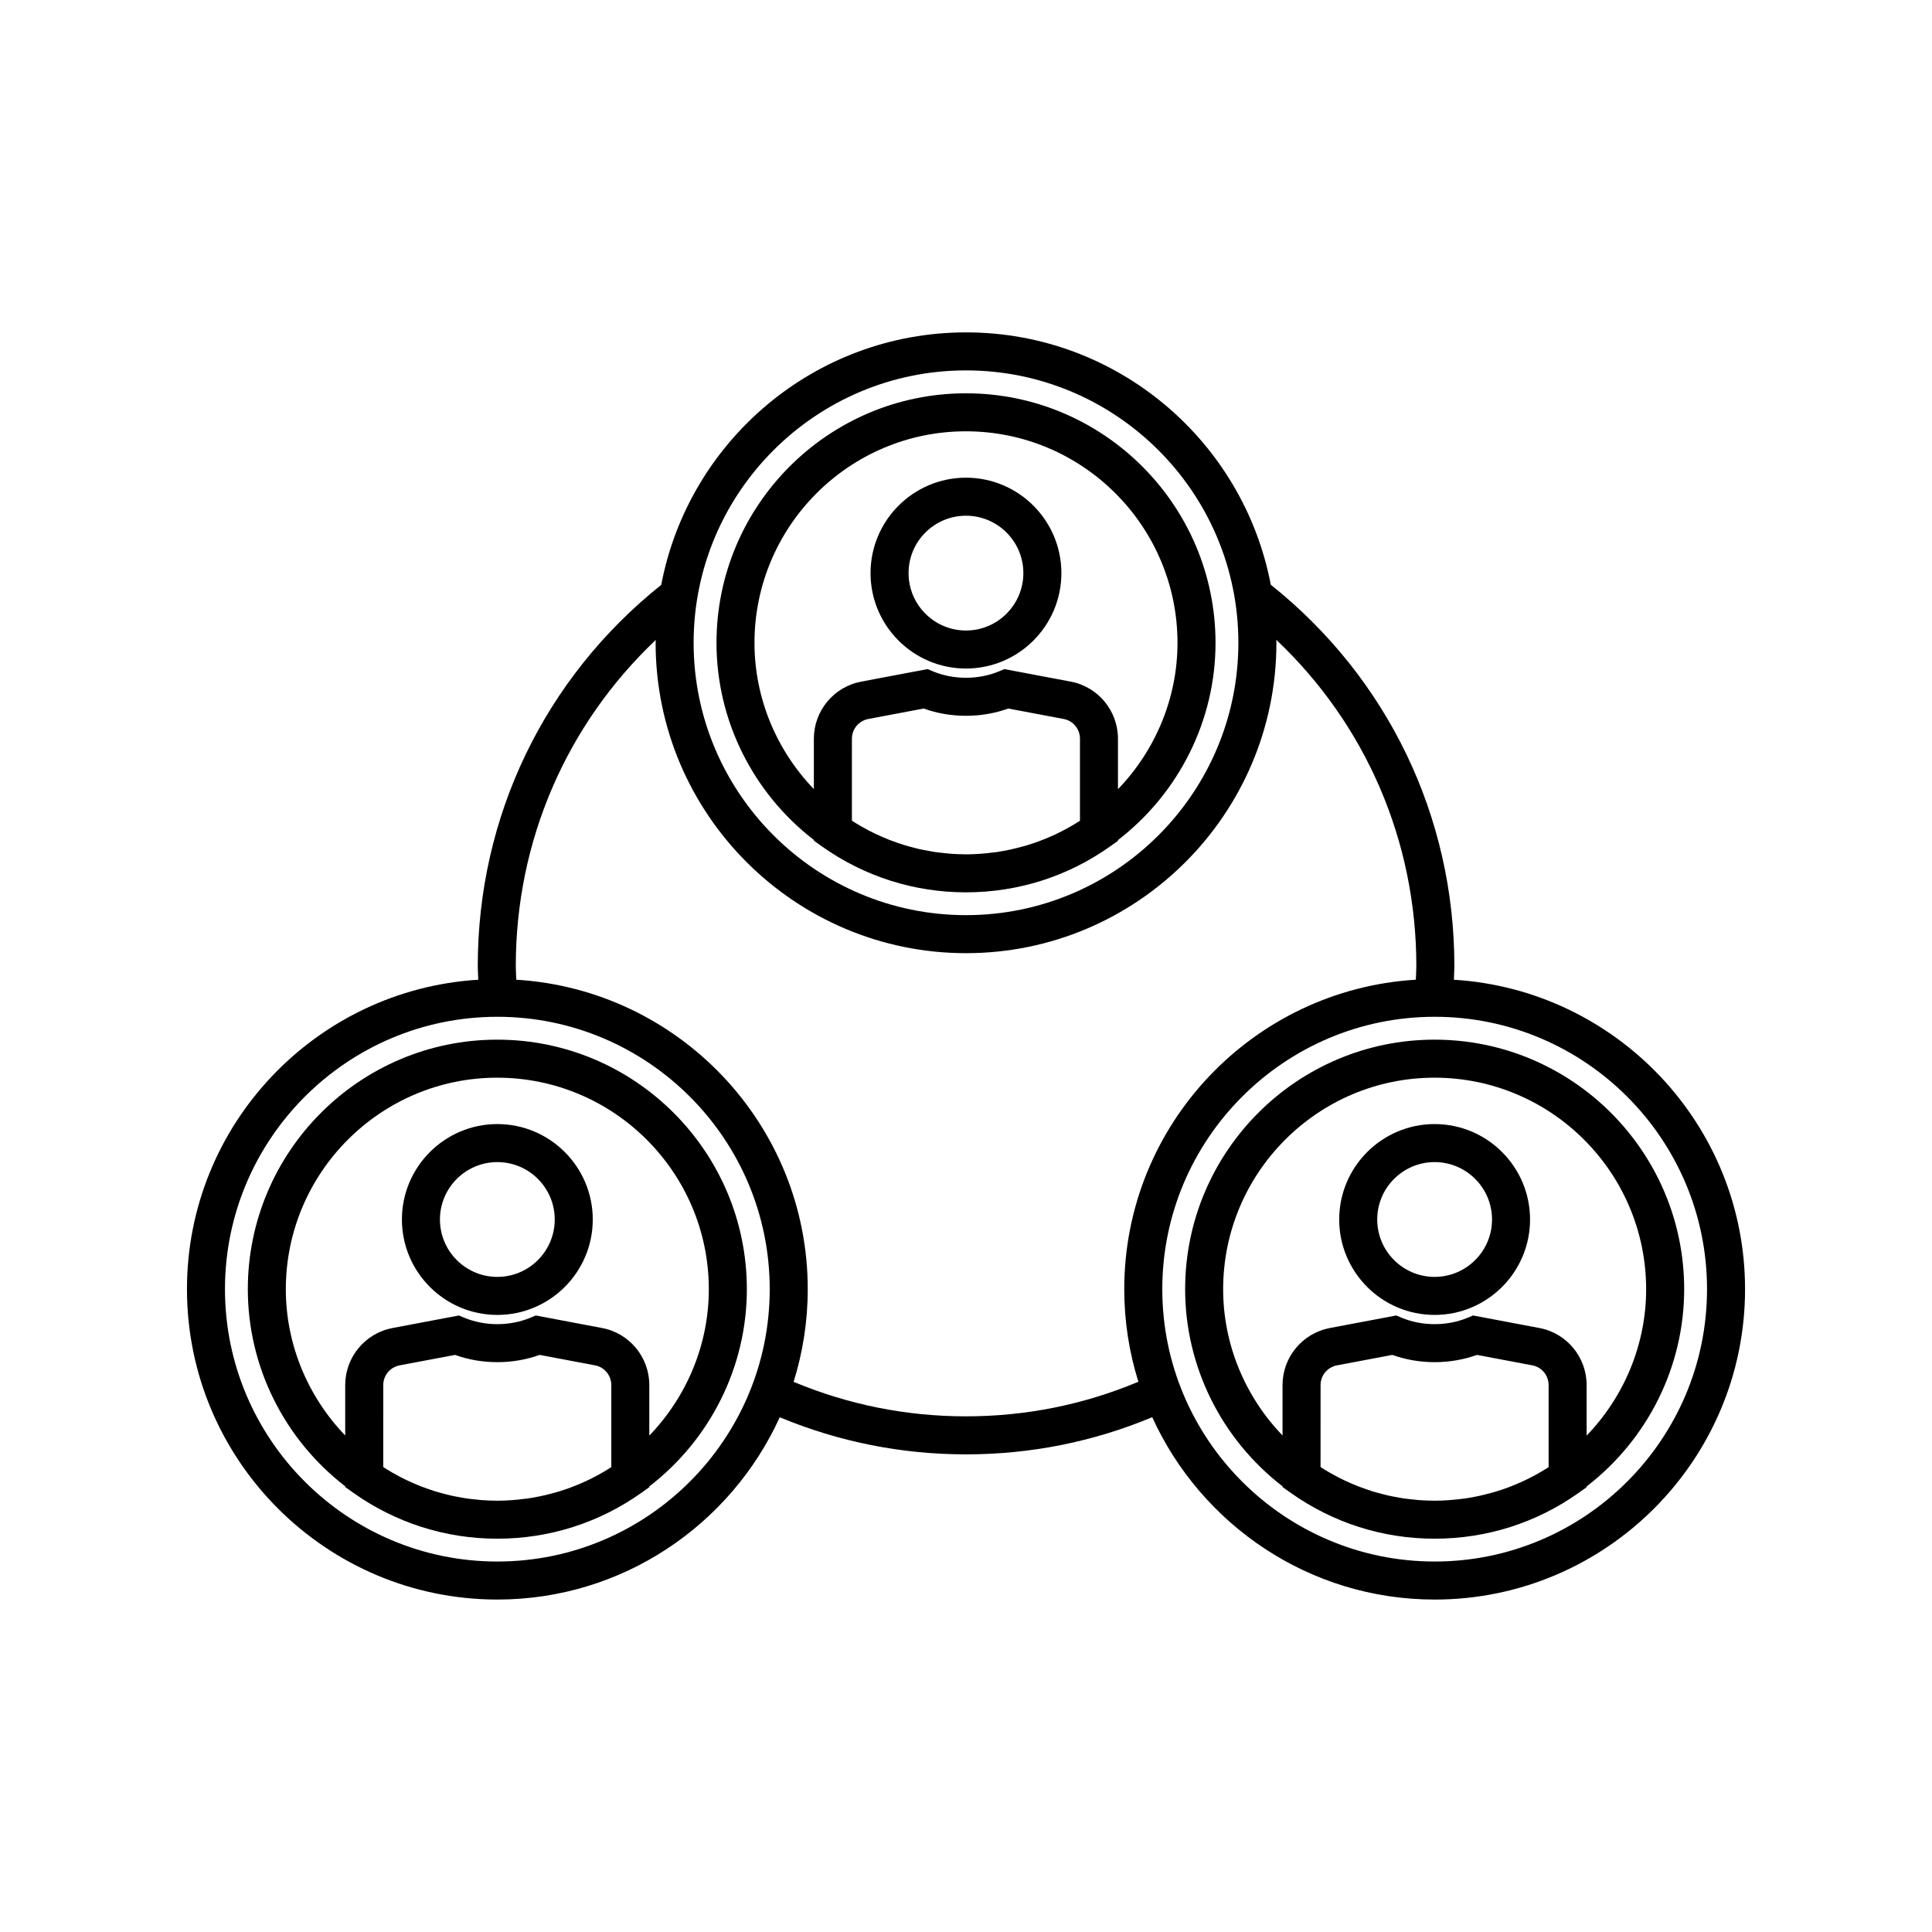
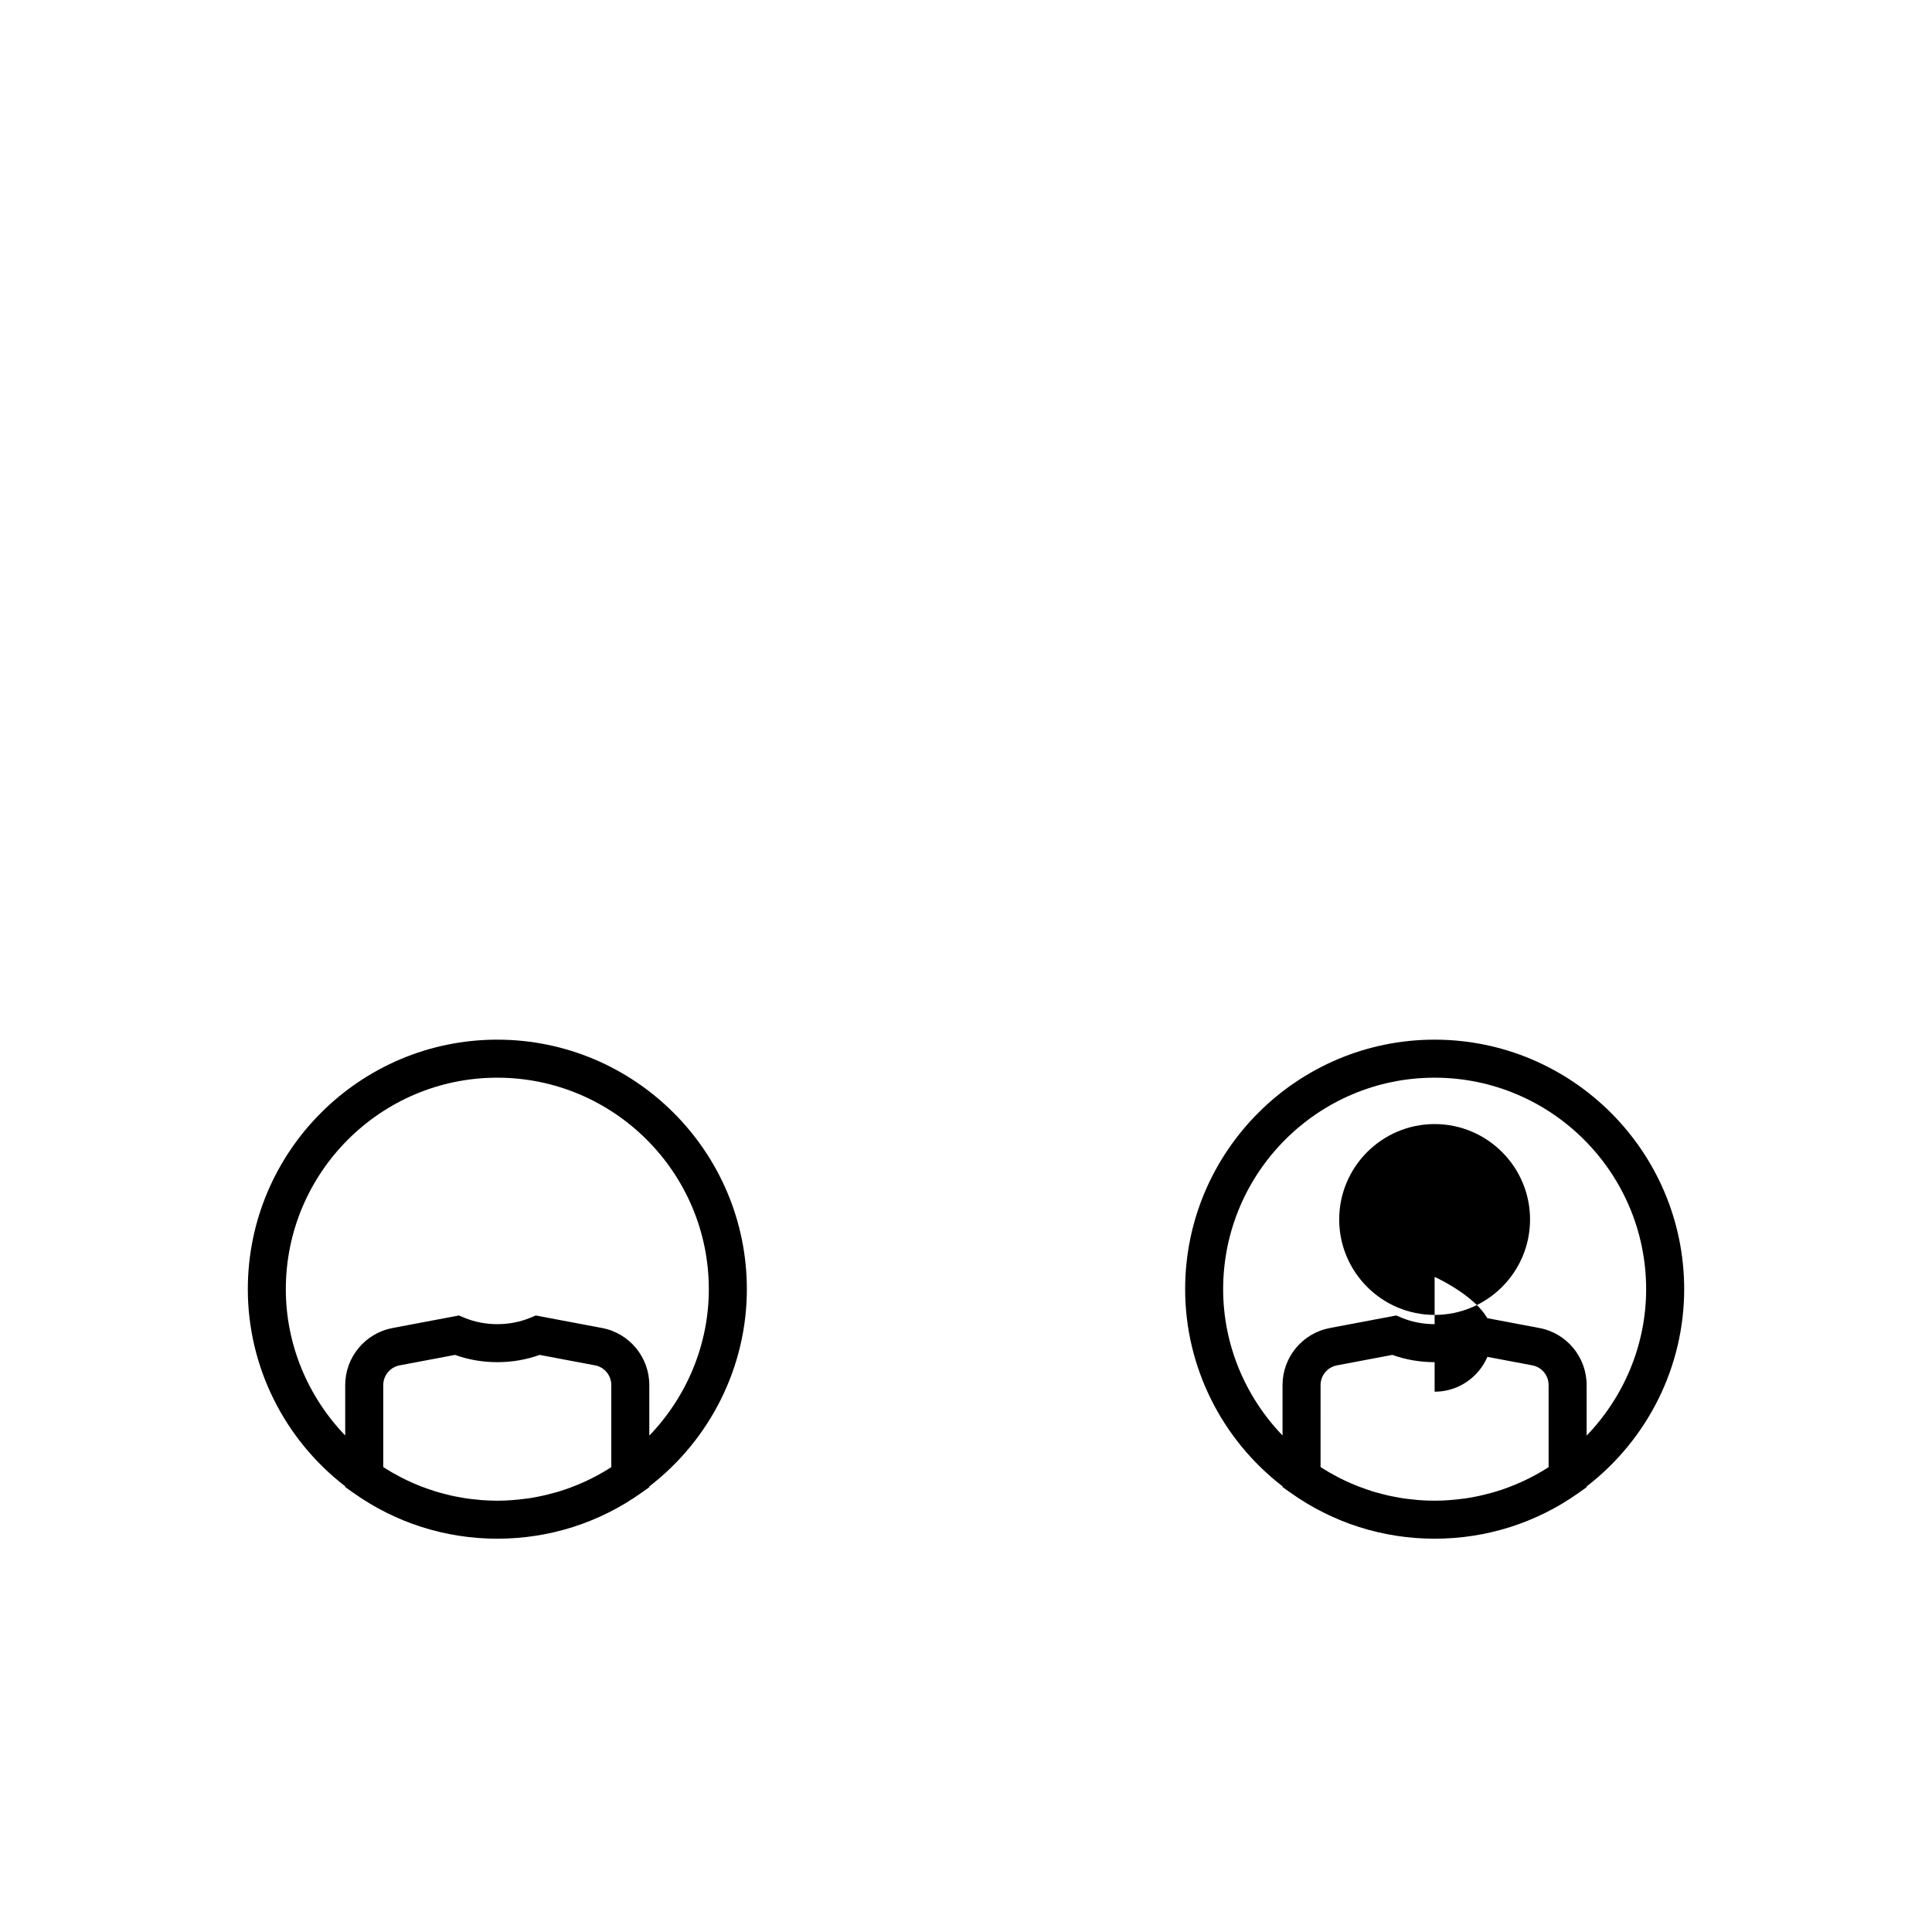
<svg xmlns="http://www.w3.org/2000/svg" fill="#000000" width="800px" height="800px" version="1.1" viewBox="144 144 512 512">
  <g>
-     <path d="m399.99 321.17c13.941 0 25.289-11.344 25.289-25.289 0-13.941-11.344-25.289-25.289-25.289-13.941 0-25.289 11.344-25.289 25.289 0 13.945 11.344 25.289 25.289 25.289zm0-40.5c8.387 0 15.211 6.824 15.211 15.211 0 8.387-6.824 15.211-15.211 15.211-8.387 0-15.211-6.824-15.211-15.211-0.004-8.387 6.82-15.211 15.211-15.211z" />
-     <path d="m359.69 366.6v0.191l2.121 1.508c11.219 7.969 24.418 12.18 38.172 12.18 3.441 0 6.848-0.262 10.199-0.781 3.348-0.516 6.641-1.293 9.852-2.312 6.422-2.043 12.52-5.078 18.121-9.047l2.121-1.508v-0.199c16.188-12.48 25.852-31.766 25.852-52.258 0-36.473-29.676-66.145-66.145-66.145-36.453 0-66.105 29.672-66.105 66.145 0 20.5 9.652 39.773 25.812 52.227zm36.102 3.641c-0.465-0.035-0.926-0.102-1.391-0.148-0.918-0.09-1.84-0.184-2.75-0.316-0.543-0.082-1.078-0.195-1.621-0.293-0.82-0.148-1.645-0.293-2.457-0.48-0.566-0.129-1.121-0.285-1.684-0.43-0.777-0.203-1.551-0.406-2.316-0.641-0.566-0.176-1.129-0.371-1.688-0.562-0.746-0.254-1.488-0.52-2.223-0.805-0.559-0.219-1.109-0.453-1.656-0.688-0.723-0.312-1.445-0.633-2.156-0.977-0.539-0.262-1.074-0.531-1.609-0.809-0.703-0.367-1.402-0.75-2.094-1.148-0.52-0.301-1.035-0.602-1.543-0.918-0.285-0.176-0.559-0.367-0.84-0.551l0.004-21.711c0-2.551 1.824-4.746 4.336-5.223l14.688-2.773c7.121 2.578 15.332 2.562 22.426 0l14.688 2.773c2.488 0.473 4.297 2.668 4.297 5.223v21.742c-0.156 0.102-0.312 0.207-0.473 0.309-1.953 1.23-3.973 2.332-6.043 3.305-0.359 0.168-0.719 0.328-1.078 0.488-2.106 0.934-4.258 1.746-6.461 2.406-0.332 0.102-0.668 0.184-1 0.277-2.273 0.637-4.586 1.156-6.938 1.504-0.227 0.035-0.457 0.047-0.684 0.078-2.484 0.332-4.996 0.535-7.539 0.535-1.41-0.008-2.805-0.062-4.195-0.168zm4.191-111.94c30.914 0 56.066 25.152 56.066 56.07 0 14.582-5.809 28.43-15.777 38.781v-13.391c0-7.394-5.258-13.754-12.504-15.121l-17.59-3.324-1.395 0.586c-5.457 2.281-12.074 2.297-17.57 0l-1.395-0.586-17.59 3.324c-7.266 1.371-12.543 7.731-12.543 15.121v13.359c-9.945-10.332-15.738-24.168-15.738-38.75 0.004-30.918 25.137-56.07 56.035-56.07z" />
-     <path d="m275.8 441.89c-13.941 0-25.289 11.344-25.289 25.289 0 13.941 11.344 25.289 25.289 25.289 13.941 0 25.289-11.344 25.289-25.289 0-13.945-11.348-25.289-25.289-25.289zm0 40.5c-8.387 0-15.211-6.824-15.211-15.211 0-8.387 6.824-15.211 15.211-15.211s15.211 6.824 15.211 15.211c0 8.387-6.824 15.211-15.211 15.211z" />
    <path d="m275.78 419.52c-36.449 0-66.105 29.672-66.105 66.145 0 20.5 9.652 39.773 25.816 52.227v0.191l2.121 1.508c11.219 7.969 24.418 12.18 38.168 12.18 3.441 0 6.848-0.262 10.199-0.781 3.348-0.516 6.641-1.293 9.852-2.312 6.422-2.043 12.52-5.078 18.121-9.047l2.121-1.508v-0.199c16.191-12.48 25.852-31.766 25.852-52.262 0-36.465-29.672-66.141-66.145-66.141zm-4.188 122.02c-0.465-0.035-0.926-0.102-1.391-0.148-0.918-0.09-1.84-0.184-2.75-0.316-0.543-0.082-1.078-0.195-1.621-0.293-0.82-0.148-1.645-0.293-2.457-0.48-0.566-0.129-1.121-0.285-1.684-0.43-0.777-0.203-1.551-0.406-2.316-0.641-0.566-0.176-1.129-0.371-1.688-0.562-0.746-0.254-1.488-0.52-2.223-0.805-0.559-0.219-1.109-0.453-1.656-0.688-0.723-0.312-1.445-0.633-2.156-0.977-0.539-0.262-1.074-0.531-1.609-0.809-0.703-0.367-1.402-0.75-2.094-1.148-0.52-0.301-1.035-0.602-1.543-0.918-0.285-0.176-0.559-0.367-0.84-0.551l0.004-21.715c0-2.551 1.824-4.746 4.336-5.223l14.688-2.773c7.125 2.578 15.332 2.562 22.426 0l14.688 2.773c2.488 0.473 4.297 2.668 4.297 5.223v21.742c-0.156 0.102-0.312 0.207-0.473 0.309-1.953 1.23-3.973 2.332-6.043 3.305-0.359 0.168-0.719 0.328-1.078 0.488-2.106 0.934-4.258 1.746-6.461 2.406-0.332 0.102-0.668 0.184-1 0.277-2.273 0.637-4.586 1.156-6.938 1.504-0.227 0.035-0.457 0.047-0.684 0.078-2.484 0.332-4.996 0.535-7.539 0.535-1.41-0.004-2.809-0.062-4.195-0.164zm44.48-17.086v-13.395c0-7.394-5.258-13.754-12.504-15.121l-17.59-3.324-1.395 0.586c-5.457 2.281-12.074 2.297-17.57 0l-1.395-0.586-17.59 3.324c-7.266 1.371-12.543 7.731-12.543 15.121v13.359c-9.945-10.332-15.738-24.168-15.738-38.75 0-30.918 25.133-56.07 56.027-56.07 30.918 0 56.07 25.152 56.07 56.07 0.004 14.586-5.805 28.434-15.773 38.785z" />
-     <path d="m524.19 441.89c-13.941 0-25.289 11.344-25.289 25.289 0 13.941 11.344 25.289 25.289 25.289 13.941 0 25.289-11.344 25.289-25.289 0-13.945-11.348-25.289-25.289-25.289zm0 40.5c-8.387 0-15.211-6.824-15.211-15.211 0-8.387 6.824-15.211 15.211-15.211s15.211 6.824 15.211 15.211c0 8.387-6.824 15.211-15.211 15.211z" />
+     <path d="m524.19 441.89c-13.941 0-25.289 11.344-25.289 25.289 0 13.941 11.344 25.289 25.289 25.289 13.941 0 25.289-11.344 25.289-25.289 0-13.945-11.348-25.289-25.289-25.289zm0 40.5s15.211 6.824 15.211 15.211c0 8.387-6.824 15.211-15.211 15.211z" />
    <path d="m524.18 419.52c-36.449 0-66.105 29.672-66.105 66.145 0 20.5 9.652 39.773 25.816 52.227v0.191l2.121 1.508c11.215 7.969 24.414 12.18 38.168 12.18 3.441 0 6.848-0.262 10.199-0.781 3.348-0.516 6.641-1.293 9.852-2.312 6.422-2.043 12.52-5.078 18.121-9.047l2.121-1.508v-0.199c16.191-12.48 25.852-31.766 25.852-52.262 0-36.465-29.672-66.141-66.145-66.141zm-4.191 122.02c-0.465-0.035-0.926-0.102-1.391-0.148-0.918-0.09-1.84-0.184-2.75-0.316-0.543-0.082-1.078-0.195-1.621-0.293-0.82-0.148-1.645-0.293-2.457-0.48-0.566-0.129-1.121-0.285-1.684-0.43-0.777-0.203-1.551-0.406-2.316-0.641-0.566-0.176-1.129-0.371-1.688-0.562-0.746-0.254-1.488-0.52-2.223-0.805-0.559-0.219-1.109-0.453-1.656-0.688-0.723-0.312-1.445-0.633-2.156-0.977-0.539-0.262-1.074-0.531-1.609-0.809-0.703-0.367-1.402-0.75-2.094-1.148-0.52-0.301-1.035-0.602-1.543-0.918-0.285-0.176-0.559-0.367-0.84-0.551l0.004-21.715c0-2.551 1.824-4.746 4.336-5.223l14.688-2.773c7.125 2.578 15.332 2.562 22.426 0l14.688 2.773c2.488 0.473 4.297 2.668 4.297 5.223v21.742c-0.156 0.102-0.312 0.207-0.473 0.309-1.953 1.23-3.973 2.332-6.043 3.305-0.359 0.168-0.719 0.328-1.078 0.488-2.106 0.934-4.258 1.746-6.461 2.406-0.332 0.102-0.668 0.184-1 0.277-2.273 0.637-4.586 1.156-6.938 1.504-0.227 0.035-0.457 0.047-0.684 0.078-2.488 0.332-5 0.531-7.543 0.531-1.406 0-2.801-0.059-4.191-0.16zm44.484-17.086v-13.395c0-7.394-5.258-13.754-12.504-15.121l-17.59-3.324-1.395 0.586c-5.457 2.281-12.074 2.297-17.57 0l-1.395-0.586-17.59 3.324c-7.266 1.371-12.543 7.731-12.543 15.121v13.359c-9.945-10.332-15.738-24.168-15.738-38.75 0-30.918 25.133-56.07 56.027-56.07 30.918 0 56.07 25.152 56.07 56.07 0 14.586-5.805 28.434-15.773 38.785z" />
-     <path d="m529.29 403.64c0.039-1.219 0.133-2.422 0.133-3.644 0-39.676-17.727-76.371-48.656-101.04-7.231-38.023-40.668-66.871-80.762-66.871-40.109 0-73.555 28.871-80.77 66.91-30.906 24.676-48.621 61.355-48.621 101 0 1.223 0.094 2.426 0.129 3.644-42.996 2.637-77.195 38.352-77.195 82 0 45.359 36.898 82.258 82.258 82.258 33.242 0 61.875-19.859 74.836-48.305 15.66 6.5 32.23 9.828 49.352 9.828 17.168 0 33.738-3.332 49.359-9.848 12.953 28.457 41.594 48.328 74.848 48.328 45.359 0 82.258-36.898 82.258-82.258 0-43.641-34.184-79.352-77.168-82.004zm-129.29-161.48c39.801 0 72.18 32.383 72.18 72.18 0 39.805-32.379 72.184-72.18 72.184s-72.184-32.379-72.184-72.18c0-39.801 32.383-72.184 72.184-72.184zm-124.2 315.66c-39.801 0-72.18-32.383-72.18-72.18 0-39.801 32.383-72.18 72.18-72.18 39.801-0.004 72.184 32.375 72.184 72.176s-32.383 72.184-72.184 72.184zm124.19-38.477c-15.855 0-31.191-3.098-45.68-9.137 2.434-7.766 3.75-16.016 3.75-24.57 0-43.664-34.223-79.391-77.242-82.004-0.039-1.215-0.129-2.422-0.129-3.641 0-33.102 13.402-63.961 37.094-86.398-0.004 0.254-0.039 0.496-0.039 0.75 0 45.359 36.898 82.258 82.258 82.258 45.355 0 82.258-36.902 82.258-82.258 0-0.266-0.039-0.527-0.039-0.793 23.707 22.426 37.121 53.301 37.121 86.441 0 1.223-0.09 2.426-0.133 3.641-43.031 2.598-77.27 38.332-77.27 82.004 0 8.547 1.316 16.789 3.746 24.543-14.453 6.059-29.793 9.164-45.695 9.164zm124.21 38.477c-39.801 0-72.18-32.383-72.18-72.18 0-39.801 32.383-72.18 72.18-72.18 39.801-0.004 72.18 32.375 72.18 72.176s-32.379 72.184-72.18 72.184z" />
  </g>
</svg>